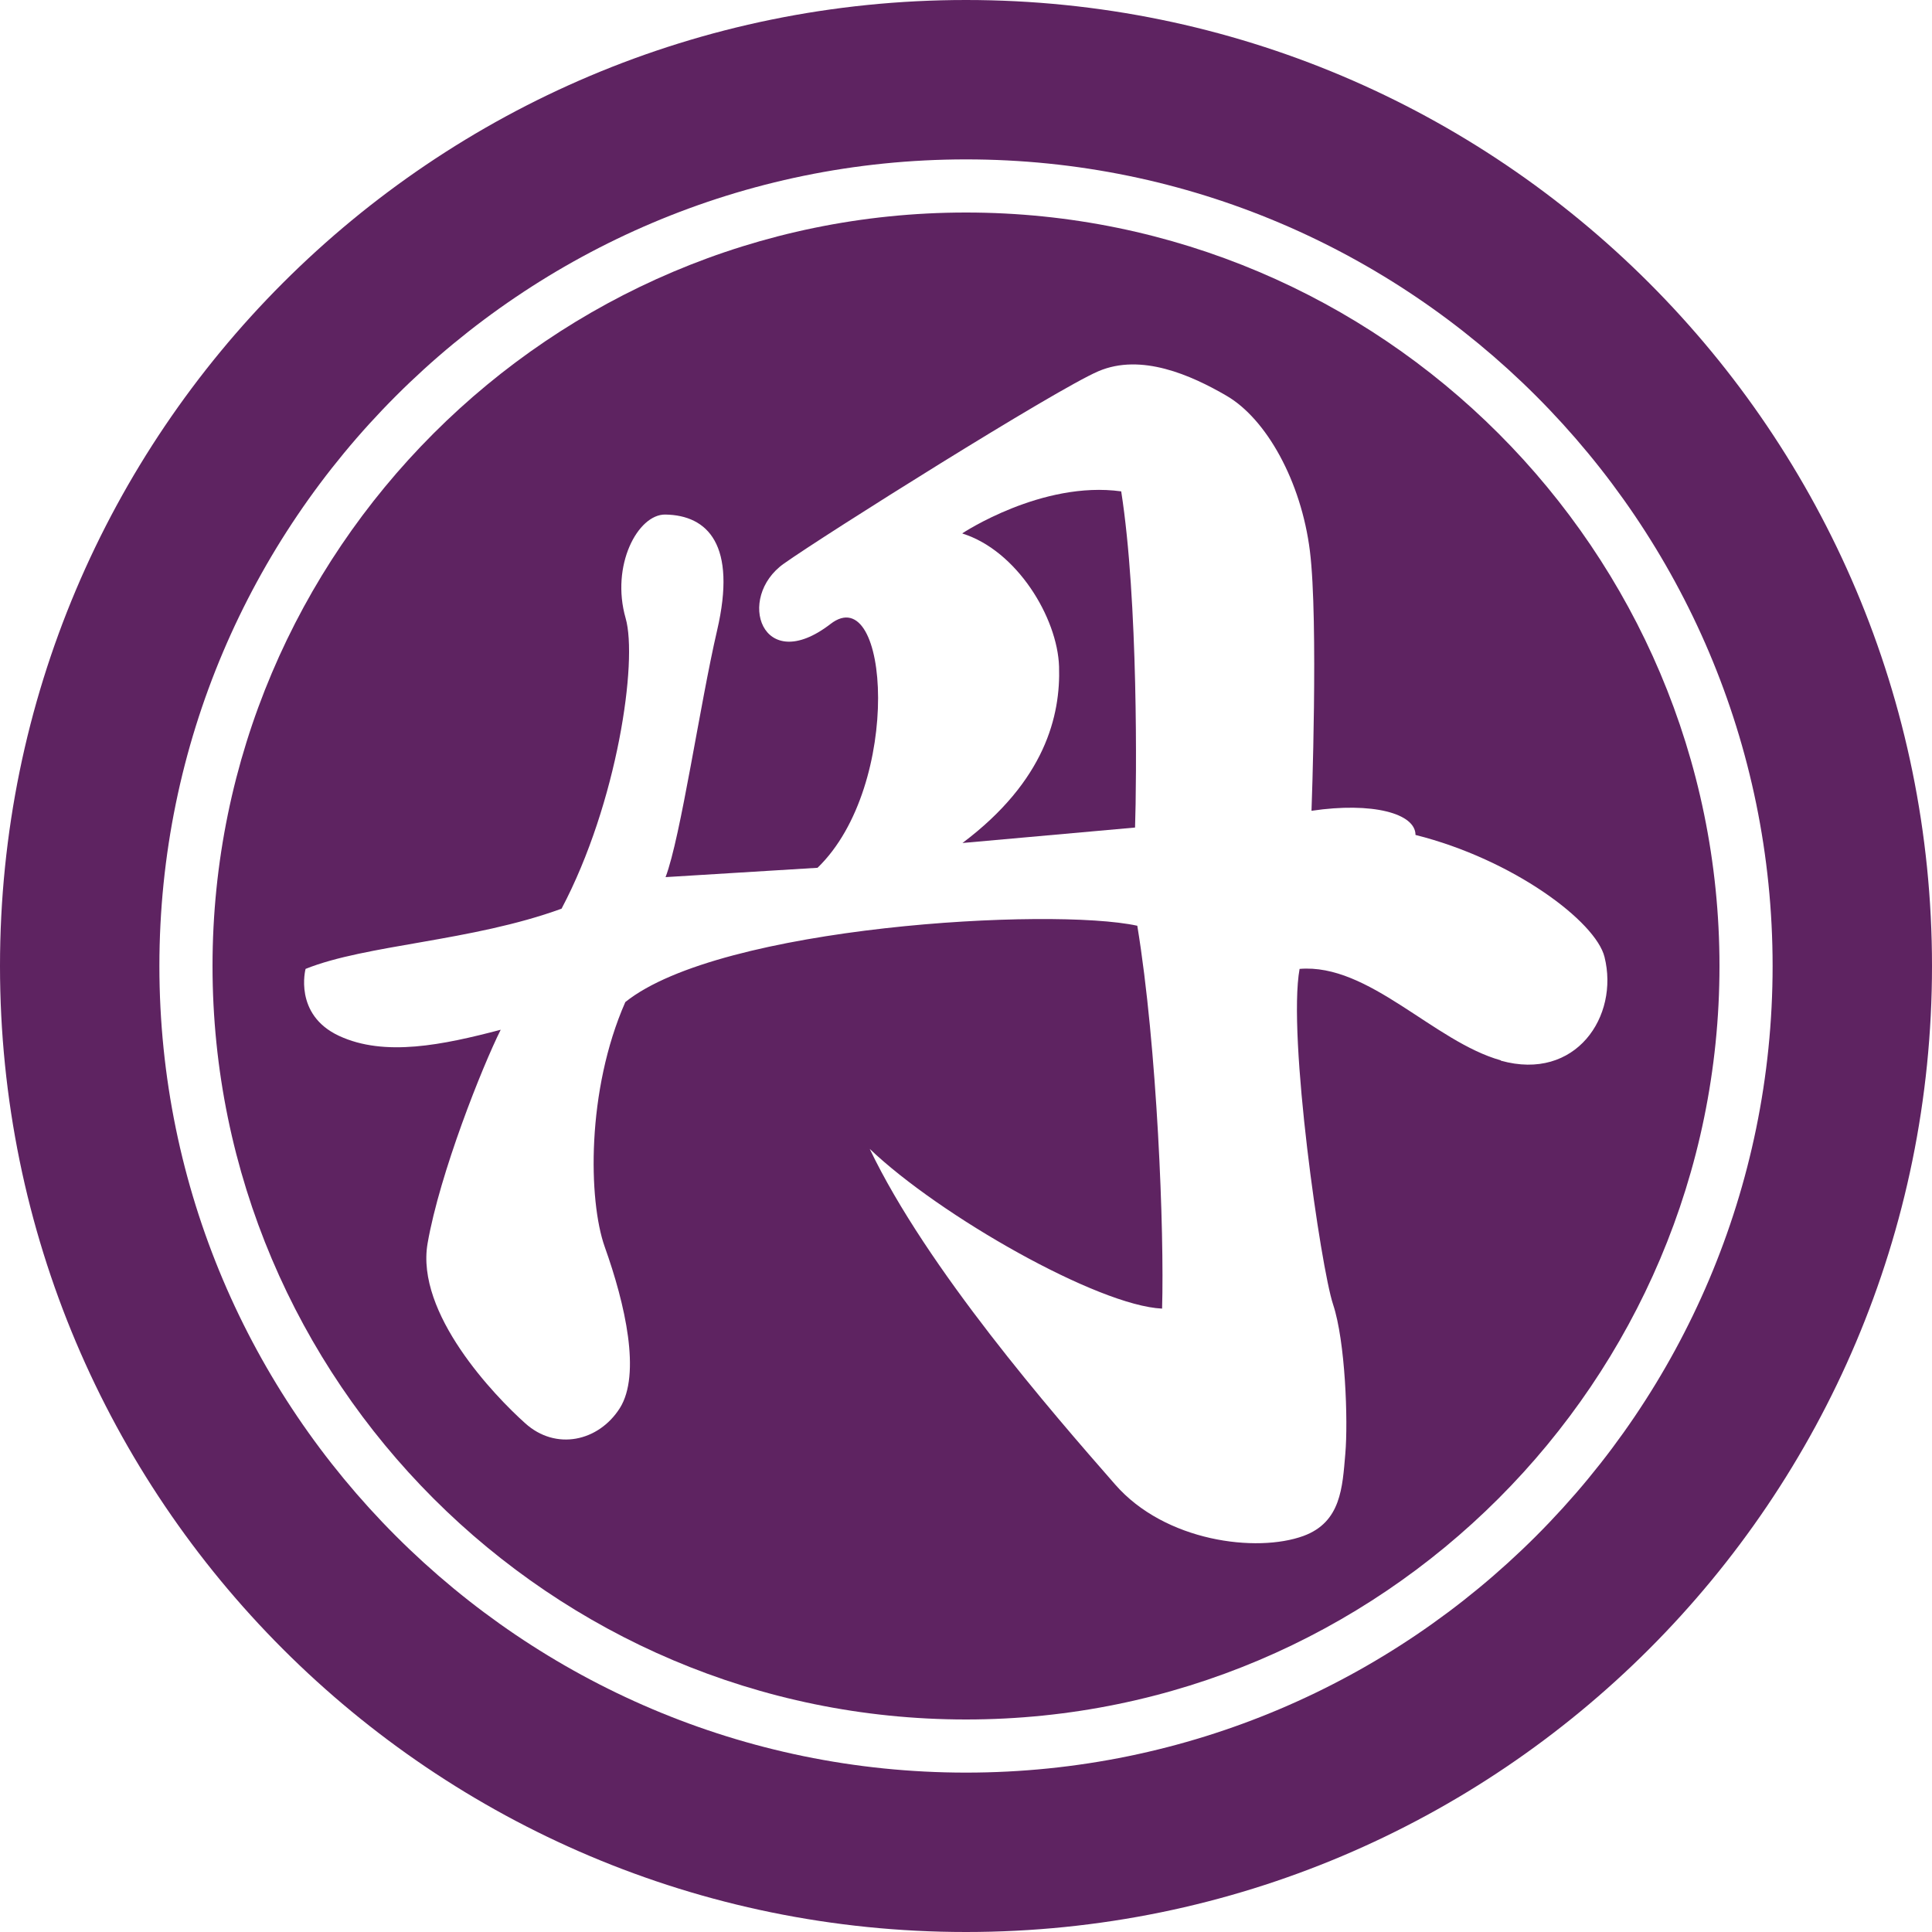
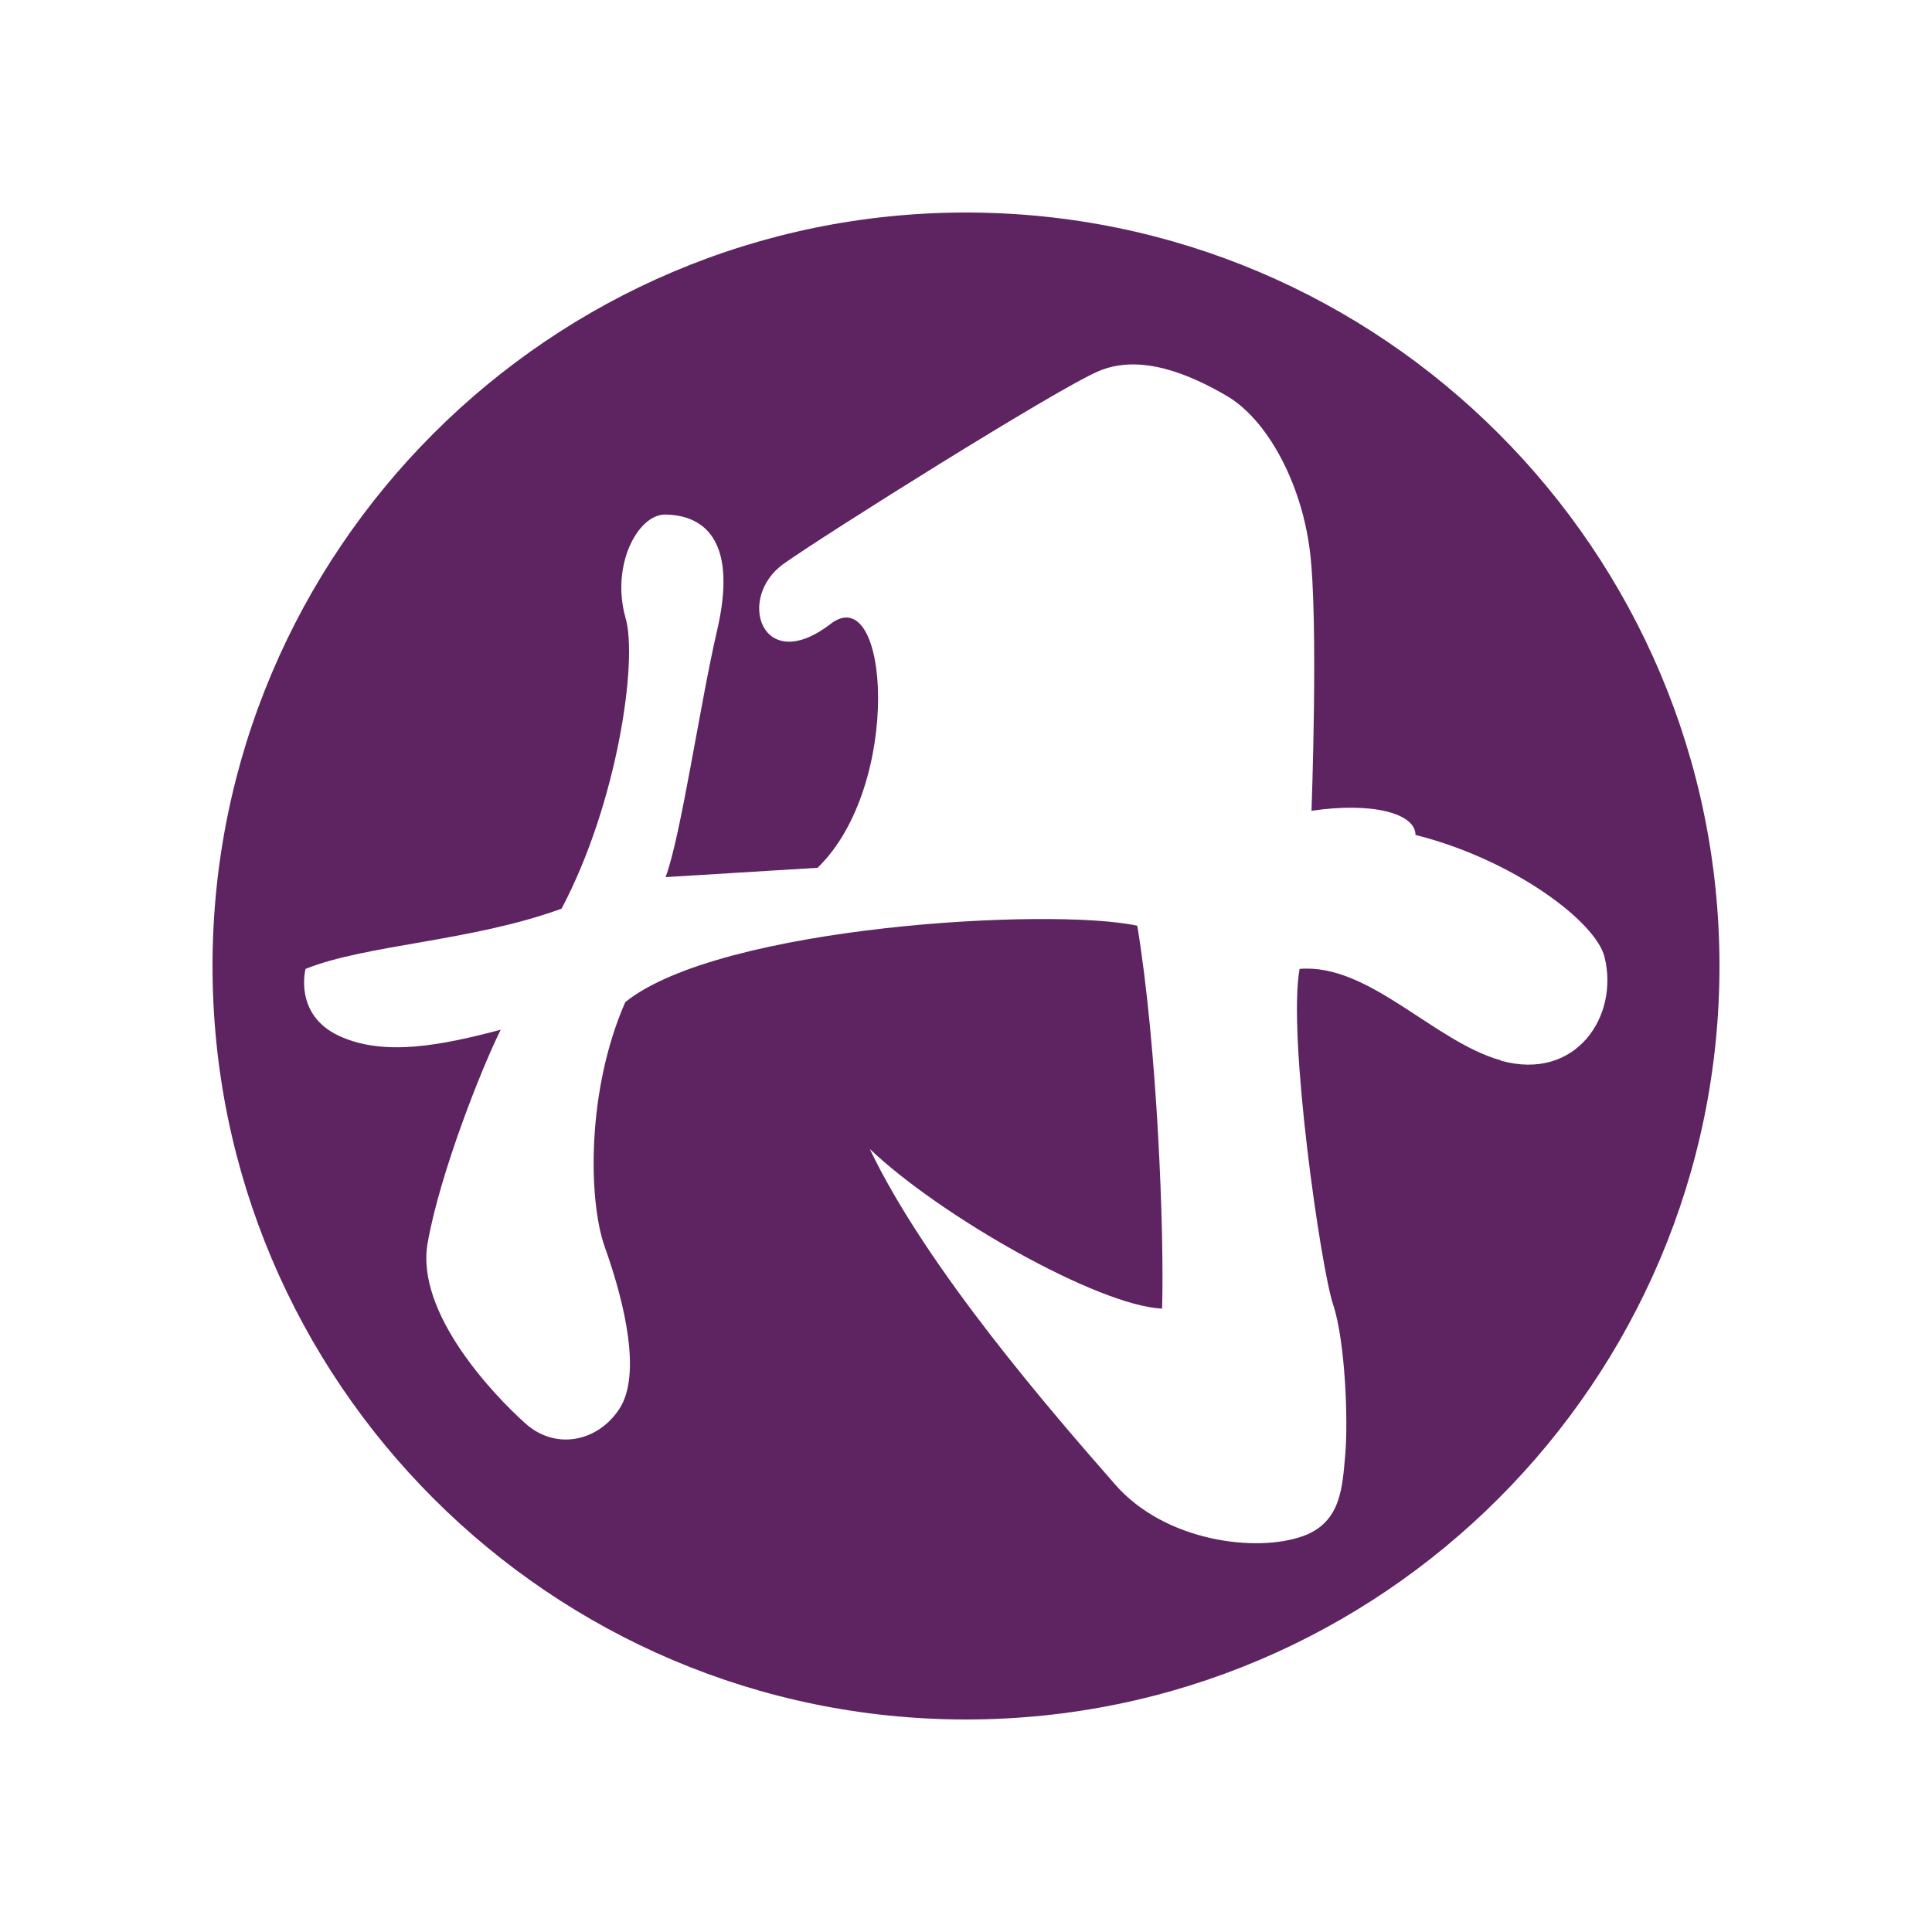
<svg xmlns="http://www.w3.org/2000/svg" id="_レイヤー_2" data-name="レイヤー 2" viewBox="0 0 60 60">
  <defs>
    <style>
      .cls-1 {
        fill: #5e2361;
      }
    </style>
  </defs>
  <g id="design">
    <g>
-       <path class="cls-1" d="M30,0C13.43,0,0,13.43,0,30s13.43,30,30,30,30-13.43,30-30S46.57,0,30,0ZM30,55.05c-13.81,0-25.05-11.24-25.05-25.05S16.19,4.95,30,4.95s25.05,11.24,25.05,25.05-11.24,25.05-25.05,25.05Z" />
-       <path class="cls-1" d="M29.89,16.57c1.69.53,2.95,2.61,3,4.13.05,1.52-.43,3.55-3,5.48l5.36-.48c.05-1.45.1-7.06-.43-10.44-2.46-.34-4.93,1.3-4.93,1.3Z" />
      <path class="cls-1" d="M30,6.6c-12.9,0-23.4,10.5-23.4,23.4s10.5,23.4,23.4,23.4,23.4-10.5,23.4-23.4S42.9,6.6,30,6.6ZM46.61,32.93c-2.08-.58-4.1-3.02-6.25-2.84-.38,2.08.66,9.28,1.04,10.42.38,1.14.47,3.6.38,4.64-.09,1.04-.13,2.12-1.3,2.55-1.45.53-4.3.18-5.85-1.6-1.97-2.25-5.84-6.7-7.62-10.42,2.18,2.08,7.09,4.87,9.08,4.96.07-2.39-.15-8.12-.77-11.89-2.66-.58-12.95,0-15.9,2.37-1.21,2.75-1.15,6.16-.64,7.6.64,1.79,1.13,3.96.47,5.01-.66,1.04-1.99,1.33-2.94.47-.95-.85-3.41-3.41-3.03-5.59.38-2.18,1.7-5.49,2.27-6.63-1.79.47-3.6.85-5.02.19s-1.04-2.08-1.04-2.08c1.89-.76,5.15-.85,7.95-1.87,1.74-3.29,2.37-7.7,1.99-9.02-.47-1.64.38-3.23,1.23-3.22,1.32.02,2.23.94,1.61,3.6-.53,2.28-1.13,6.43-1.6,7.66l4.72-.29c2.65-2.56,2.23-8.99.4-7.57-2.13,1.64-2.95-.82-1.44-1.88,1.27-.9,8.43-5.4,9.76-5.97s2.88.12,3.98.76c1.24.72,2.32,2.66,2.59,4.82.27,2.17.05,8.07.05,8.07,1.89-.28,3.23.08,3.23.75,3.03.76,5.6,2.69,5.87,3.79.46,1.84-.89,3.87-3.22,3.22Z" />
    </g>
  </g>
</svg>